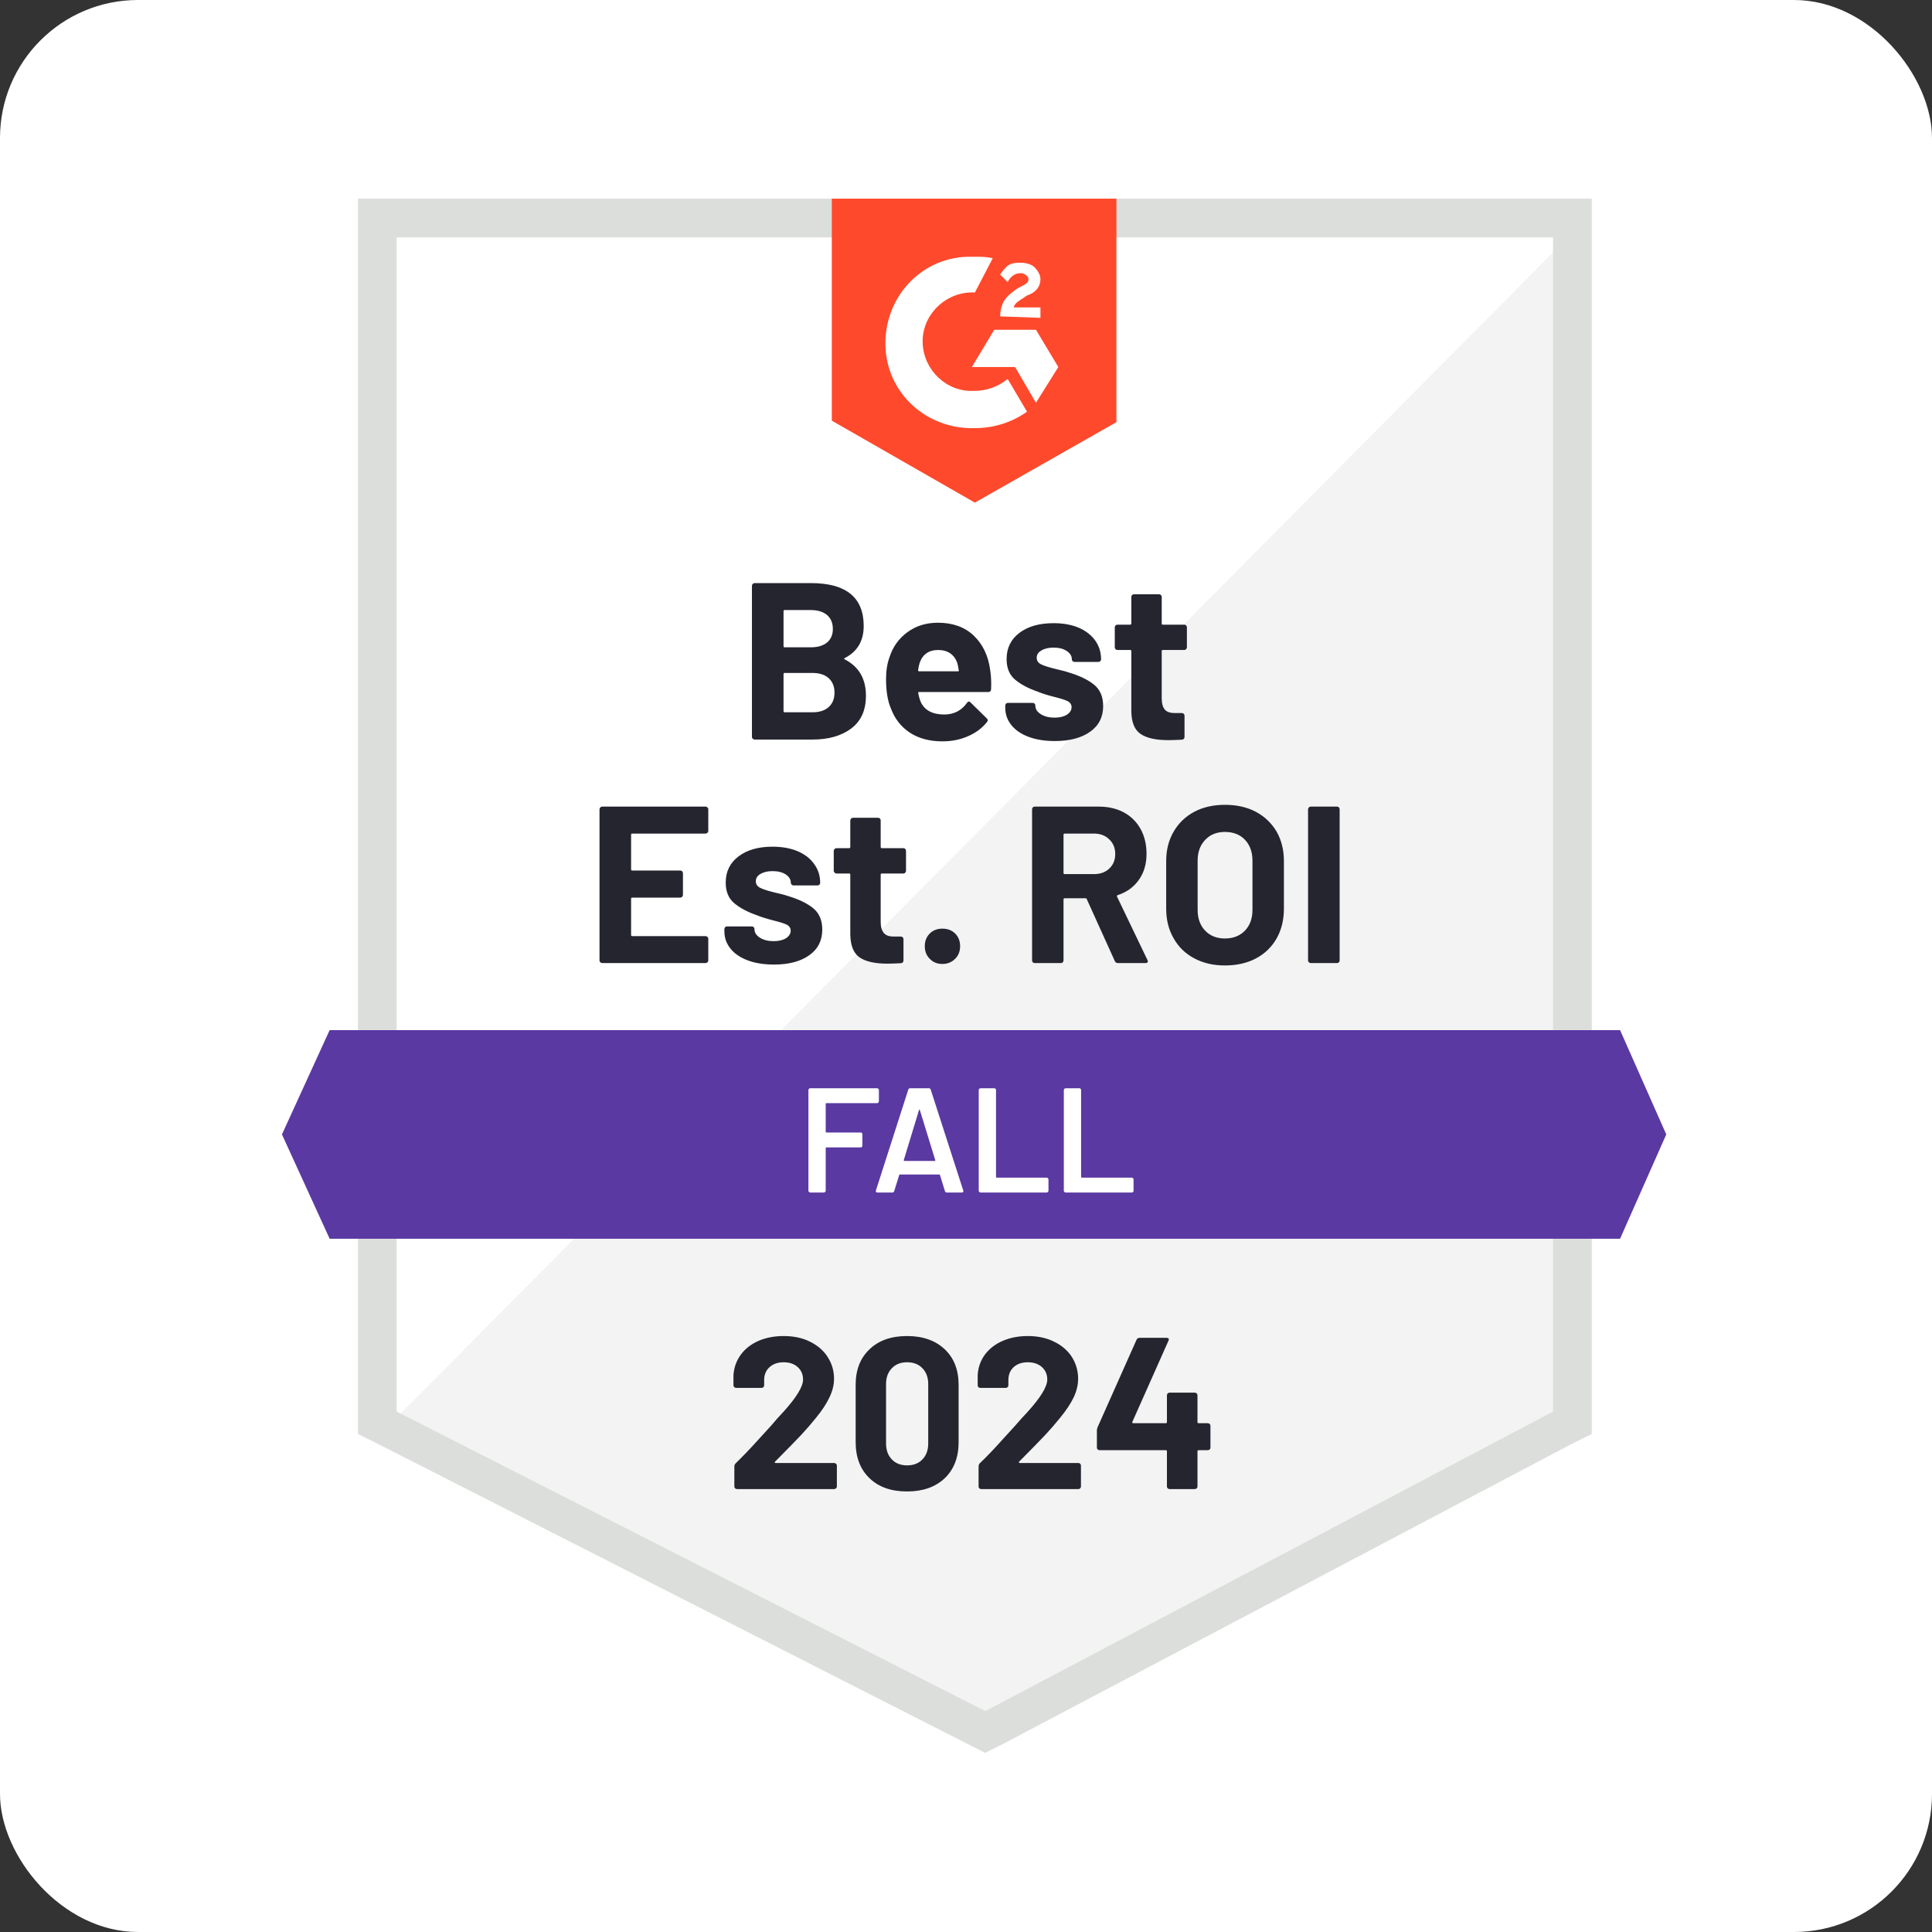
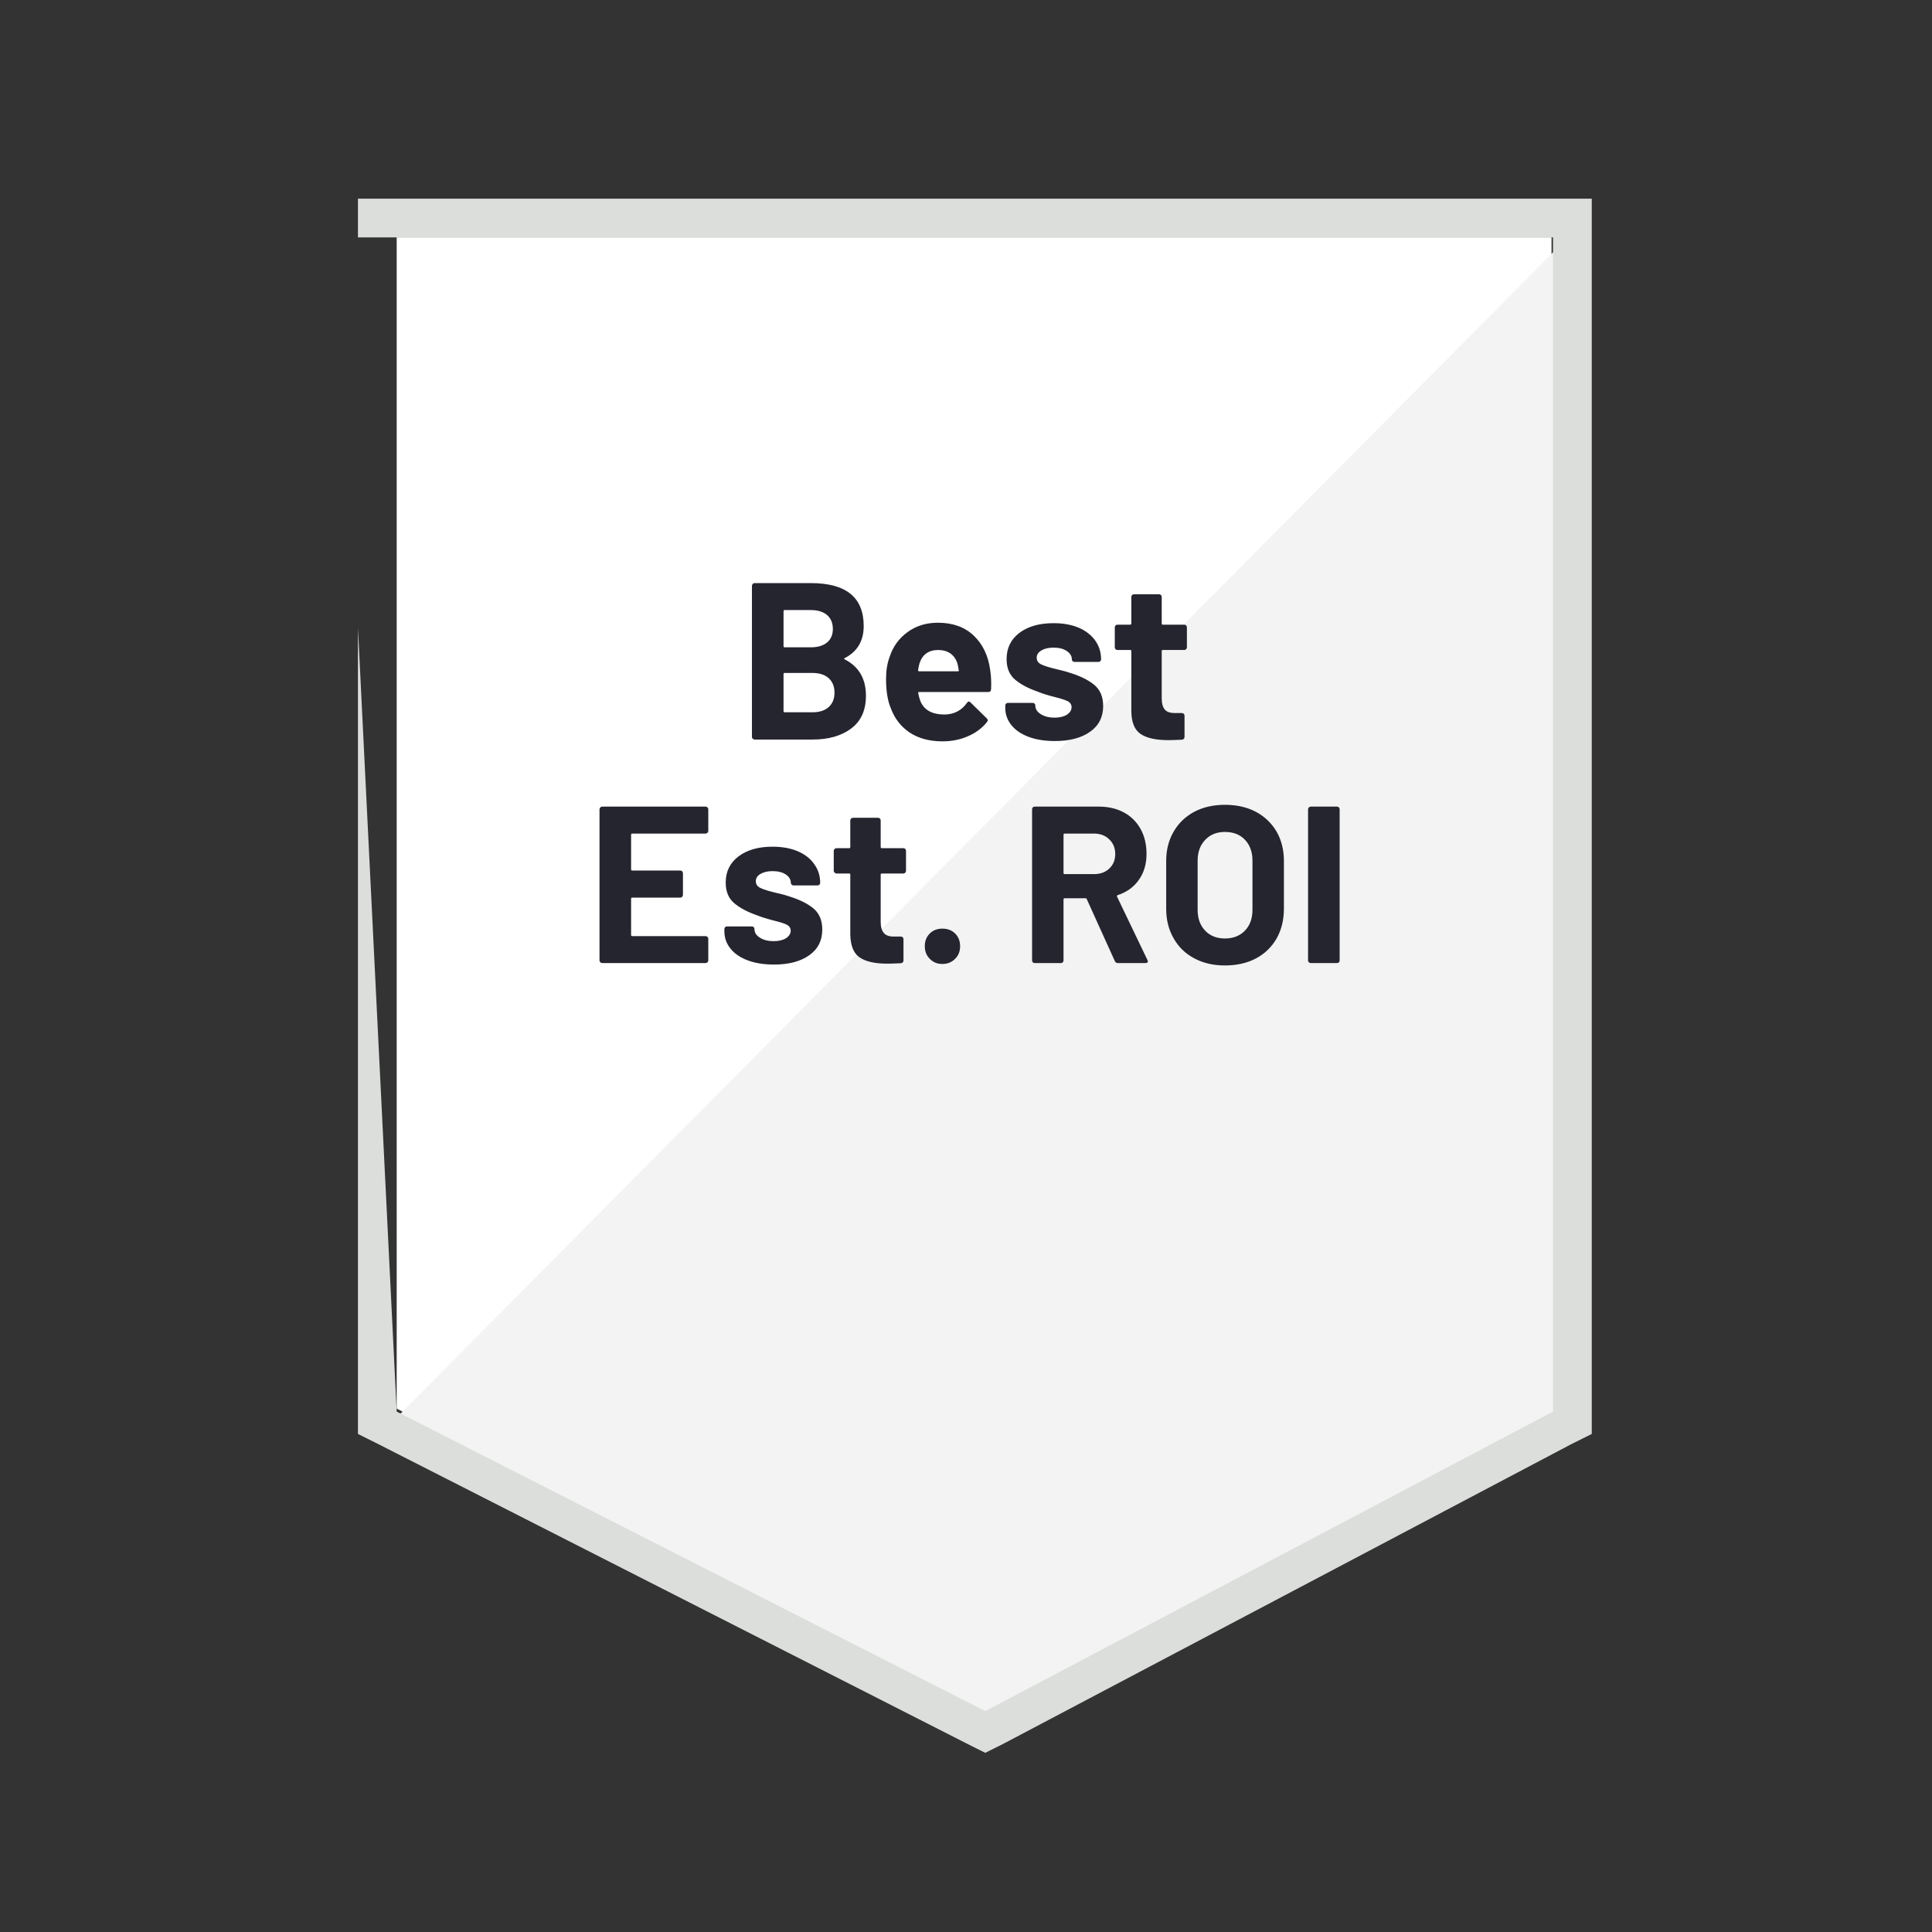
<svg xmlns="http://www.w3.org/2000/svg" width="280" height="280" viewBox="0 0 280 280" fill="none">
  <rect x="0" y="0" width="280" height="280" fill="#333333" stroke="none" />
-   <rect width="280" height="280" rx="20" fill="white" />
  <path d="M57.492 204.145L142.795 247.552L224.859 204.145V34.402H57.492V204.145Z" fill="white" />
  <path d="M226.588 35.051L55.766 207.169L144.308 251.008L226.588 208.897V35.051Z" fill="#F2F3F2" />
-   <path d="M51.877 90.985V207.818L54.9 209.329L140.204 252.737L142.795 254.033L145.387 252.737L227.666 209.329L230.69 207.818V28.789H51.877V90.985ZM57.492 204.578V34.404H225.075V204.578L142.795 247.986L57.492 204.578Z" fill="#DCDEDC" />
-   <path d="M141.285 37.211C142.148 37.211 143.012 37.211 143.876 37.427L141.285 42.394C137.397 42.178 133.942 45.202 133.726 49.089C133.51 52.976 136.534 56.432 140.421 56.648H141.285C143.012 56.648 144.74 56 146.036 54.92L148.843 59.671C146.684 61.183 144.092 62.047 141.285 62.047C134.374 62.263 128.543 57.08 128.327 50.169C128.111 43.258 133.294 37.427 140.205 37.211H141.285ZM150.139 47.793L153.378 53.192L150.139 58.375L147.115 53.192H140.853L144.092 47.793H150.139ZM144.956 45.85C144.956 44.986 145.172 44.122 145.604 43.474C146.036 42.826 146.9 42.178 147.547 41.746L147.979 41.531C148.843 41.099 149.059 40.883 149.059 40.451C149.059 40.019 148.411 39.587 147.979 39.587C147.116 39.587 146.468 40.019 146.036 40.883L144.956 39.803C145.172 39.371 145.604 38.939 146.036 38.507C146.684 38.075 147.331 38.075 147.979 38.075C148.627 38.075 149.491 38.291 149.923 38.723C150.355 39.155 150.787 39.803 150.787 40.451C150.787 41.531 150.139 42.394 148.843 42.826L148.195 43.258C147.547 43.69 147.116 43.906 146.9 44.554H150.787V46.066L144.956 45.85ZM141.285 72.844L161.801 61.183V28.789H120.553V60.967L141.285 72.844Z" fill="#FF492C" />
-   <path d="M234.793 149.293H47.774L40.863 164.41L47.774 179.527H234.793L241.488 164.41L234.793 149.293Z" fill="#5A39A2" />
+   <path d="M51.877 90.985V207.818L54.9 209.329L140.204 252.737L142.795 254.033L145.387 252.737L227.666 209.329L230.69 207.818V28.789H51.877V90.985ZV34.404H225.075V204.578L142.795 247.986L57.492 204.578Z" fill="#DCDEDC" />
  <path d="M102.65 120.42C102.65 120.535 102.606 120.628 102.52 120.7C102.448 120.772 102.362 120.808 102.261 120.808H91.614C91.513 120.808 91.463 120.866 91.463 120.981V125.991C91.463 126.106 91.513 126.164 91.614 126.164H98.59C98.69 126.164 98.784 126.2 98.87 126.272C98.942 126.358 98.978 126.452 98.978 126.553V129.684C98.978 129.799 98.942 129.893 98.87 129.965C98.784 130.051 98.69 130.094 98.59 130.094H91.614C91.513 130.094 91.463 130.145 91.463 130.246V135.493C91.463 135.609 91.513 135.666 91.614 135.666H102.261C102.362 135.666 102.448 135.702 102.52 135.774C102.606 135.846 102.65 135.933 102.65 136.033V139.186C102.65 139.301 102.606 139.395 102.52 139.467C102.448 139.539 102.362 139.575 102.261 139.575H87.273C87.173 139.575 87.086 139.539 87.014 139.467C86.928 139.395 86.885 139.301 86.885 139.186V117.288C86.885 117.187 86.928 117.094 87.014 117.007C87.086 116.935 87.173 116.899 87.273 116.899H102.261C102.362 116.899 102.448 116.935 102.52 117.007C102.606 117.094 102.65 117.187 102.65 117.288V120.42ZM112.173 139.791C110.719 139.791 109.452 139.589 108.373 139.186C107.293 138.783 106.458 138.214 105.867 137.48C105.277 136.746 104.982 135.911 104.982 134.975V134.651C104.982 134.55 105.018 134.457 105.09 134.37C105.162 134.298 105.248 134.262 105.349 134.262H108.956C109.071 134.262 109.164 134.298 109.236 134.37C109.308 134.457 109.344 134.55 109.344 134.651V134.673C109.344 135.162 109.611 135.573 110.143 135.904C110.662 136.235 111.324 136.4 112.13 136.4C112.864 136.4 113.462 136.256 113.923 135.969C114.369 135.666 114.592 135.306 114.592 134.889C114.592 134.5 114.398 134.205 114.009 134.003C113.62 133.816 112.98 133.615 112.087 133.399C111.079 133.139 110.28 132.888 109.69 132.643C108.322 132.168 107.228 131.585 106.407 130.894C105.587 130.202 105.176 129.209 105.176 127.913C105.176 126.315 105.795 125.048 107.034 124.112C108.272 123.177 109.913 122.709 111.957 122.709C113.34 122.709 114.549 122.925 115.586 123.357C116.637 123.803 117.443 124.429 118.004 125.235C118.58 126.027 118.868 126.934 118.868 127.956C118.868 128.057 118.832 128.144 118.76 128.216C118.674 128.288 118.58 128.324 118.479 128.324H115.002C114.902 128.324 114.815 128.288 114.743 128.216C114.657 128.144 114.614 128.057 114.614 127.956C114.614 127.481 114.376 127.078 113.901 126.747C113.412 126.416 112.764 126.25 111.957 126.25C111.252 126.25 110.669 126.387 110.208 126.661C109.762 126.92 109.539 127.273 109.539 127.719C109.539 128.151 109.762 128.475 110.208 128.691C110.654 128.907 111.389 129.137 112.411 129.382L113.232 129.576C113.534 129.648 113.858 129.742 114.203 129.857C115.744 130.318 116.953 130.901 117.831 131.606C118.724 132.326 119.17 133.363 119.17 134.716C119.17 136.314 118.537 137.559 117.27 138.452C116.003 139.345 114.304 139.791 112.173 139.791ZM131.307 126.207C131.307 126.308 131.271 126.394 131.199 126.466C131.127 126.553 131.034 126.596 130.918 126.596H127.809C127.694 126.596 127.636 126.646 127.636 126.747V133.615C127.636 134.32 127.787 134.853 128.089 135.213C128.377 135.558 128.845 135.731 129.493 135.731H130.551C130.667 135.731 130.76 135.767 130.832 135.839C130.904 135.911 130.94 136.005 130.94 136.12V139.186C130.94 139.431 130.811 139.568 130.551 139.597C129.644 139.64 128.996 139.661 128.608 139.661C126.822 139.661 125.491 139.366 124.613 138.776C123.72 138.186 123.259 137.07 123.23 135.429V126.747C123.23 126.646 123.18 126.596 123.079 126.596H121.222C121.121 126.596 121.035 126.553 120.963 126.466C120.876 126.394 120.833 126.308 120.833 126.207V123.313C120.833 123.213 120.876 123.119 120.963 123.033C121.035 122.961 121.121 122.925 121.222 122.925H123.079C123.18 122.925 123.23 122.867 123.23 122.752V118.908C123.23 118.807 123.274 118.714 123.36 118.627C123.432 118.555 123.518 118.519 123.619 118.519H127.247C127.362 118.519 127.456 118.555 127.528 118.627C127.6 118.714 127.636 118.807 127.636 118.908V122.752C127.636 122.867 127.694 122.925 127.809 122.925H130.918C131.034 122.925 131.127 122.961 131.199 123.033C131.271 123.119 131.307 123.213 131.307 123.313V126.207ZM136.577 139.705C135.842 139.705 135.238 139.46 134.763 138.97C134.273 138.495 134.028 137.883 134.028 137.135C134.028 136.386 134.266 135.774 134.741 135.299C135.216 134.824 135.828 134.586 136.577 134.586C137.34 134.586 137.959 134.824 138.434 135.299C138.909 135.774 139.146 136.386 139.146 137.135C139.146 137.883 138.902 138.495 138.412 138.97C137.923 139.46 137.311 139.705 136.577 139.705ZM162.016 139.575C161.8 139.575 161.649 139.474 161.563 139.273L157.503 130.31C157.474 130.224 157.409 130.181 157.308 130.181H154.307C154.192 130.181 154.134 130.238 154.134 130.354V139.186C154.134 139.301 154.098 139.395 154.026 139.467C153.954 139.539 153.868 139.575 153.767 139.575H149.966C149.851 139.575 149.757 139.539 149.685 139.467C149.613 139.395 149.577 139.301 149.577 139.186V117.288C149.577 117.187 149.613 117.094 149.685 117.007C149.757 116.935 149.851 116.899 149.966 116.899H159.231C160.613 116.899 161.829 117.18 162.88 117.742C163.917 118.303 164.723 119.102 165.299 120.139C165.875 121.175 166.163 122.378 166.163 123.745C166.163 125.214 165.796 126.466 165.061 127.503C164.327 128.554 163.305 129.295 161.995 129.727C161.88 129.771 161.844 129.843 161.887 129.943L166.292 139.122C166.336 139.208 166.357 139.273 166.357 139.316C166.357 139.489 166.242 139.575 166.012 139.575H162.016ZM154.307 120.808C154.192 120.808 154.134 120.866 154.134 120.981V126.531C154.134 126.632 154.192 126.682 154.307 126.682H158.539C159.461 126.682 160.202 126.416 160.764 125.883C161.34 125.336 161.628 124.631 161.628 123.767C161.628 122.903 161.34 122.198 160.764 121.651C160.202 121.089 159.461 120.808 158.539 120.808H154.307ZM177.522 139.921C175.838 139.921 174.355 139.575 173.073 138.884C171.792 138.207 170.799 137.243 170.093 135.99C169.373 134.752 169.013 133.319 169.013 131.693V124.782C169.013 123.184 169.373 121.766 170.093 120.528C170.799 119.304 171.792 118.346 173.073 117.655C174.355 116.979 175.838 116.64 177.522 116.64C179.235 116.64 180.733 116.979 182.014 117.655C183.295 118.346 184.296 119.304 185.016 120.528C185.721 121.766 186.074 123.184 186.074 124.782V131.693C186.074 133.319 185.721 134.759 185.016 136.012C184.296 137.264 183.295 138.229 182.014 138.906C180.733 139.582 179.235 139.921 177.522 139.921ZM177.522 136.012C178.717 136.012 179.682 135.637 180.416 134.889C181.15 134.126 181.517 133.118 181.517 131.865V124.739C181.517 123.486 181.157 122.478 180.438 121.715C179.718 120.952 178.746 120.571 177.522 120.571C176.342 120.571 175.391 120.952 174.671 121.715C173.937 122.478 173.57 123.486 173.57 124.739V131.865C173.57 133.118 173.937 134.126 174.671 134.889C175.391 135.637 176.342 136.012 177.522 136.012ZM189.961 139.575C189.86 139.575 189.774 139.539 189.702 139.467C189.616 139.395 189.573 139.301 189.573 139.186V117.288C189.573 117.187 189.616 117.094 189.702 117.007C189.774 116.935 189.86 116.899 189.961 116.899H193.762C193.863 116.899 193.956 116.935 194.043 117.007C194.115 117.094 194.151 117.187 194.151 117.288V139.186C194.151 139.301 194.115 139.395 194.043 139.467C193.956 139.539 193.863 139.575 193.762 139.575H189.961ZM122.431 95.368C122.302 95.426 122.302 95.491 122.431 95.563C124.476 96.614 125.498 98.37 125.498 100.832C125.498 102.934 124.785 104.518 123.36 105.583C121.935 106.649 120.07 107.181 117.767 107.181H109.366C109.265 107.181 109.179 107.145 109.107 107.073C109.02 107.001 108.977 106.908 108.977 106.793V84.895C108.977 84.794 109.02 84.7 109.107 84.614C109.179 84.542 109.265 84.506 109.366 84.506H117.508C122.619 84.506 125.174 86.579 125.174 90.725C125.174 92.885 124.26 94.433 122.431 95.368ZM113.707 88.415C113.606 88.415 113.556 88.472 113.556 88.588V93.641C113.556 93.756 113.606 93.814 113.707 93.814H117.508C118.515 93.814 119.307 93.576 119.883 93.101C120.43 92.626 120.704 91.978 120.704 91.157C120.704 90.308 120.43 89.638 119.883 89.149C119.307 88.659 118.515 88.415 117.508 88.415H113.707ZM117.767 103.229C118.76 103.229 119.538 102.977 120.099 102.474C120.661 101.97 120.941 101.271 120.941 100.379C120.941 99.501 120.661 98.802 120.099 98.284C119.538 97.78 118.746 97.528 117.723 97.528H113.707C113.606 97.528 113.556 97.586 113.556 97.701V103.057C113.556 103.172 113.606 103.229 113.707 103.229H117.767ZM143.509 97.139C143.638 97.96 143.682 98.874 143.638 99.882C143.624 100.156 143.487 100.292 143.228 100.292H133.208C133.078 100.292 133.035 100.343 133.078 100.444C133.15 100.875 133.272 101.307 133.445 101.739C134.007 102.949 135.151 103.553 136.879 103.553C138.261 103.539 139.348 102.977 140.14 101.869C140.226 101.739 140.327 101.674 140.442 101.674C140.5 101.674 140.572 101.718 140.658 101.804L142.991 104.093C143.106 104.208 143.163 104.309 143.163 104.396C143.163 104.439 143.12 104.525 143.034 104.655C142.314 105.547 141.392 106.231 140.269 106.706C139.161 107.196 137.93 107.441 136.577 107.441C134.719 107.441 133.15 107.023 131.869 106.188C130.587 105.339 129.666 104.158 129.104 102.646C128.644 101.567 128.413 100.156 128.413 98.413C128.413 97.219 128.579 96.168 128.91 95.26C129.4 93.734 130.271 92.518 131.523 91.611C132.761 90.704 134.23 90.25 135.929 90.25C138.088 90.25 139.823 90.877 141.133 92.129C142.443 93.382 143.235 95.052 143.509 97.139ZM135.972 94.202C134.604 94.202 133.704 94.836 133.272 96.103C133.186 96.391 133.114 96.736 133.056 97.139C133.056 97.24 133.107 97.29 133.208 97.29H138.823C138.952 97.29 138.995 97.24 138.952 97.139C138.837 96.52 138.779 96.218 138.779 96.232C138.592 95.585 138.254 95.081 137.764 94.721C137.275 94.375 136.677 94.202 135.972 94.202ZM152.881 107.397C151.427 107.397 150.16 107.196 149.081 106.793C148.001 106.39 147.166 105.821 146.575 105.087C145.985 104.352 145.69 103.517 145.69 102.581V102.258C145.69 102.157 145.726 102.063 145.798 101.977C145.87 101.905 145.964 101.869 146.079 101.869H149.664C149.779 101.869 149.872 101.905 149.944 101.977C150.016 102.063 150.052 102.157 150.052 102.258V102.279C150.052 102.769 150.319 103.179 150.851 103.51C151.384 103.841 152.046 104.007 152.838 104.007C153.572 104.007 154.17 103.863 154.631 103.575C155.077 103.273 155.3 102.913 155.3 102.495C155.3 102.106 155.106 101.811 154.717 101.61C154.328 101.423 153.695 101.221 152.817 101.005C151.794 100.746 150.995 100.494 150.419 100.249C149.037 99.774 147.936 99.191 147.115 98.5C146.295 97.809 145.884 96.815 145.884 95.52C145.884 93.922 146.503 92.655 147.742 91.719C148.98 90.783 150.628 90.315 152.687 90.315C154.069 90.315 155.278 90.531 156.315 90.963C157.352 91.409 158.158 92.036 158.734 92.842C159.295 93.634 159.576 94.541 159.576 95.563C159.576 95.664 159.54 95.75 159.468 95.822C159.396 95.894 159.302 95.93 159.187 95.93H155.732C155.617 95.93 155.523 95.894 155.451 95.822C155.379 95.75 155.343 95.664 155.343 95.563C155.343 95.088 155.099 94.685 154.609 94.353C154.12 94.022 153.479 93.857 152.687 93.857C151.967 93.857 151.384 93.994 150.938 94.267C150.477 94.526 150.247 94.879 150.247 95.325C150.247 95.757 150.47 96.081 150.916 96.297C151.362 96.513 152.104 96.743 153.141 96.988C153.371 97.046 153.637 97.111 153.94 97.183C154.242 97.254 154.566 97.348 154.911 97.463C156.452 97.924 157.661 98.507 158.539 99.213C159.432 99.932 159.878 100.969 159.878 102.322C159.878 103.92 159.245 105.166 157.978 106.058C156.711 106.951 155.012 107.397 152.881 107.397ZM172.015 93.814C172.015 93.914 171.979 94.001 171.907 94.073C171.835 94.159 171.742 94.202 171.626 94.202H168.517C168.416 94.202 168.366 94.253 168.366 94.353V101.221C168.366 101.926 168.509 102.459 168.797 102.819C169.085 103.165 169.56 103.337 170.223 103.337H171.281C171.382 103.337 171.475 103.373 171.562 103.445C171.634 103.517 171.67 103.611 171.67 103.726V106.793C171.67 107.037 171.54 107.174 171.281 107.203C170.374 107.246 169.726 107.268 169.337 107.268C167.538 107.268 166.199 106.973 165.321 106.382C164.428 105.792 163.974 104.676 163.96 103.035V94.353C163.96 94.253 163.902 94.202 163.787 94.202H161.952C161.836 94.202 161.743 94.159 161.671 94.073C161.599 94.001 161.563 93.914 161.563 93.814V90.92C161.563 90.819 161.599 90.725 161.671 90.639C161.743 90.567 161.836 90.531 161.952 90.531H163.787C163.902 90.531 163.96 90.474 163.96 90.358V86.514C163.96 86.413 163.996 86.32 164.068 86.234C164.14 86.162 164.234 86.126 164.349 86.126H167.977C168.078 86.126 168.171 86.162 168.258 86.234C168.33 86.32 168.366 86.413 168.366 86.514V90.358C168.366 90.474 168.416 90.531 168.517 90.531H171.626C171.742 90.531 171.835 90.567 171.907 90.639C171.979 90.725 172.015 90.819 172.015 90.92V93.814Z" fill="#252530" />
-   <path d="M127.377 159.615C127.377 159.687 127.348 159.745 127.291 159.788C127.247 159.846 127.19 159.874 127.118 159.874H119.775C119.703 159.874 119.667 159.91 119.667 159.982V164.021C119.667 164.093 119.703 164.129 119.775 164.129H124.721C124.793 164.129 124.857 164.15 124.915 164.194C124.958 164.251 124.98 164.316 124.98 164.388V166.029C124.98 166.101 124.958 166.166 124.915 166.224C124.857 166.267 124.793 166.288 124.721 166.288H119.775C119.703 166.288 119.667 166.324 119.667 166.396V172.573C119.667 172.645 119.638 172.702 119.581 172.745C119.538 172.803 119.48 172.832 119.408 172.832H117.421C117.349 172.832 117.292 172.803 117.248 172.745C117.191 172.702 117.162 172.645 117.162 172.573V157.974C117.162 157.902 117.191 157.844 117.248 157.801C117.292 157.744 117.349 157.715 117.421 157.715H127.118C127.19 157.715 127.247 157.744 127.291 157.801C127.348 157.844 127.377 157.902 127.377 157.974V159.615ZM137.225 172.832C137.081 172.832 136.987 172.76 136.944 172.616L136.231 170.305C136.202 170.248 136.166 170.219 136.123 170.219H130.422C130.379 170.219 130.343 170.248 130.314 170.305L129.601 172.616C129.558 172.76 129.464 172.832 129.321 172.832H127.161C127.075 172.832 127.01 172.803 126.967 172.745C126.923 172.702 126.916 172.63 126.945 172.53L131.631 157.931C131.674 157.787 131.768 157.715 131.912 157.715H134.611C134.755 157.715 134.849 157.787 134.892 157.931L139.6 172.53C139.614 172.558 139.622 172.594 139.622 172.637C139.622 172.767 139.543 172.832 139.384 172.832H137.225ZM130.983 168.124C130.969 168.21 130.998 168.254 131.07 168.254H135.454C135.54 168.254 135.569 168.21 135.54 168.124L133.316 160.889C133.301 160.832 133.28 160.803 133.251 160.803C133.222 160.803 133.201 160.832 133.186 160.889L130.983 168.124ZM142.105 172.832C142.033 172.832 141.976 172.803 141.932 172.745C141.875 172.702 141.846 172.645 141.846 172.573V157.974C141.846 157.902 141.875 157.844 141.932 157.801C141.976 157.744 142.033 157.715 142.105 157.715H144.092C144.164 157.715 144.229 157.744 144.286 157.801C144.33 157.844 144.351 157.902 144.351 157.974V170.564C144.351 170.636 144.387 170.672 144.459 170.672H151.694C151.766 170.672 151.823 170.701 151.866 170.759C151.924 170.802 151.953 170.859 151.953 170.931V172.573C151.953 172.645 151.924 172.702 151.866 172.745C151.823 172.803 151.766 172.832 151.694 172.832H142.105ZM154.436 172.832C154.364 172.832 154.307 172.803 154.264 172.745C154.206 172.702 154.177 172.645 154.177 172.573V157.974C154.177 157.902 154.206 157.844 154.264 157.801C154.307 157.744 154.364 157.715 154.436 157.715H156.423C156.495 157.715 156.56 157.744 156.618 157.801C156.661 157.844 156.682 157.902 156.682 157.974V170.564C156.682 170.636 156.718 170.672 156.79 170.672H164.025C164.097 170.672 164.162 170.701 164.219 170.759C164.262 170.802 164.284 170.859 164.284 170.931V172.573C164.284 172.645 164.262 172.702 164.219 172.745C164.162 172.803 164.097 172.832 164.025 172.832H154.436Z" fill="white" />
-   <path d="M112.324 211.834C112.281 211.877 112.266 211.92 112.281 211.964C112.31 212.007 112.353 212.028 112.41 212.028H120.898C120.998 212.028 121.085 212.064 121.157 212.136C121.243 212.208 121.286 212.295 121.286 212.396V215.441C121.286 215.541 121.243 215.628 121.157 215.7C121.085 215.772 120.998 215.808 120.898 215.808H106.817C106.702 215.808 106.608 215.772 106.536 215.7C106.464 215.628 106.428 215.541 106.428 215.441V212.547C106.428 212.36 106.493 212.201 106.623 212.072C107.645 211.078 108.689 209.991 109.754 208.811C110.82 207.63 111.489 206.896 111.763 206.608C112.338 205.917 112.929 205.255 113.533 204.621C115.434 202.519 116.384 200.957 116.384 199.935C116.384 199.201 116.125 198.596 115.607 198.121C115.088 197.66 114.412 197.43 113.577 197.43C112.742 197.43 112.065 197.66 111.547 198.121C111.014 198.596 110.748 199.222 110.748 200V200.777C110.748 200.878 110.712 200.964 110.64 201.036C110.568 201.108 110.481 201.144 110.38 201.144H106.688C106.587 201.144 106.5 201.108 106.428 201.036C106.342 200.964 106.299 200.878 106.299 200.777V199.309C106.371 198.186 106.731 197.185 107.379 196.307C108.026 195.443 108.883 194.781 109.949 194.32C111.028 193.859 112.238 193.629 113.577 193.629C115.059 193.629 116.348 193.91 117.442 194.471C118.536 195.018 119.379 195.76 119.969 196.695C120.574 197.646 120.876 198.69 120.876 199.827C120.876 200.705 120.653 201.605 120.206 202.526C119.775 203.448 119.119 204.441 118.241 205.507C117.593 206.313 116.895 207.119 116.146 207.925C115.398 208.717 114.282 209.862 112.799 211.359L112.324 211.834ZM131.458 216.153C129.154 216.153 127.34 215.513 126.016 214.231C124.677 212.95 124.007 211.201 124.007 208.983V200.712C124.007 198.538 124.677 196.818 126.016 195.551C127.34 194.27 129.154 193.629 131.458 193.629C133.747 193.629 135.568 194.27 136.922 195.551C138.261 196.818 138.93 198.538 138.93 200.712V208.983C138.93 211.201 138.261 212.95 136.922 214.231C135.568 215.513 133.747 216.153 131.458 216.153ZM131.458 212.374C132.394 212.374 133.135 212.086 133.682 211.51C134.244 210.934 134.524 210.164 134.524 209.199V200.583C134.524 199.633 134.244 198.869 133.682 198.294C133.135 197.718 132.394 197.43 131.458 197.43C130.536 197.43 129.802 197.718 129.255 198.294C128.694 198.869 128.413 199.633 128.413 200.583V209.199C128.413 210.164 128.694 210.934 129.255 211.51C129.802 212.086 130.536 212.374 131.458 212.374ZM147.698 211.834C147.655 211.877 147.647 211.92 147.676 211.964C147.691 212.007 147.734 212.028 147.806 212.028H156.293C156.394 212.028 156.48 212.064 156.552 212.136C156.624 212.208 156.66 212.295 156.66 212.396V215.441C156.66 215.541 156.624 215.628 156.552 215.7C156.48 215.772 156.394 215.808 156.293 215.808H142.191C142.09 215.808 142.004 215.772 141.932 215.7C141.86 215.628 141.824 215.541 141.824 215.441V212.547C141.824 212.36 141.881 212.201 141.997 212.072C143.033 211.078 144.077 209.991 145.128 208.811C146.193 207.63 146.863 206.896 147.136 206.608C147.727 205.917 148.324 205.255 148.929 204.621C150.829 202.519 151.779 200.957 151.779 199.935C151.779 199.201 151.52 198.596 151.002 198.121C150.469 197.66 149.785 197.43 148.95 197.43C148.115 197.43 147.439 197.66 146.92 198.121C146.402 198.596 146.143 199.222 146.143 200V200.777C146.143 200.878 146.107 200.964 146.035 201.036C145.963 201.108 145.869 201.144 145.754 201.144H142.061C141.961 201.144 141.874 201.108 141.802 201.036C141.73 200.964 141.694 200.878 141.694 200.777V199.309C141.752 198.186 142.105 197.185 142.752 196.307C143.4 195.443 144.264 194.781 145.344 194.32C146.424 193.859 147.626 193.629 148.95 193.629C150.433 193.629 151.722 193.91 152.816 194.471C153.925 195.018 154.774 195.76 155.364 196.695C155.955 197.646 156.25 198.69 156.25 199.827C156.25 200.705 156.034 201.605 155.602 202.526C155.156 203.448 154.493 204.441 153.615 205.507C152.967 206.313 152.269 207.119 151.52 207.925C150.772 208.717 149.656 209.862 148.173 211.359L147.698 211.834ZM175.038 206.262C175.139 206.262 175.232 206.298 175.319 206.37C175.391 206.442 175.427 206.529 175.427 206.63V209.804C175.427 209.905 175.391 209.991 175.319 210.063C175.232 210.135 175.139 210.171 175.038 210.171H173.699C173.598 210.171 173.548 210.222 173.548 210.322V215.441C173.548 215.541 173.512 215.628 173.44 215.7C173.354 215.772 173.26 215.808 173.159 215.808H169.51C169.394 215.808 169.301 215.772 169.229 215.7C169.157 215.628 169.121 215.541 169.121 215.441V210.322C169.121 210.222 169.07 210.171 168.97 210.171H159.36C159.259 210.171 159.165 210.135 159.079 210.063C159.007 209.991 158.971 209.905 158.971 209.804V207.299C158.971 207.169 159.007 207.011 159.079 206.824L164.715 194.169C164.802 193.982 164.946 193.888 165.147 193.888H169.056C169.2 193.888 169.301 193.924 169.358 193.996C169.416 194.068 169.409 194.176 169.337 194.32L164.111 206.068C164.096 206.111 164.096 206.154 164.111 206.198C164.139 206.241 164.175 206.262 164.219 206.262H168.97C169.07 206.262 169.121 206.205 169.121 206.09V202.224C169.121 202.109 169.157 202.015 169.229 201.943C169.301 201.871 169.394 201.835 169.51 201.835H173.159C173.26 201.835 173.354 201.871 173.44 201.943C173.512 202.015 173.548 202.109 173.548 202.224V206.09C173.548 206.205 173.598 206.262 173.699 206.262H175.038Z" fill="#252530" />
</svg>